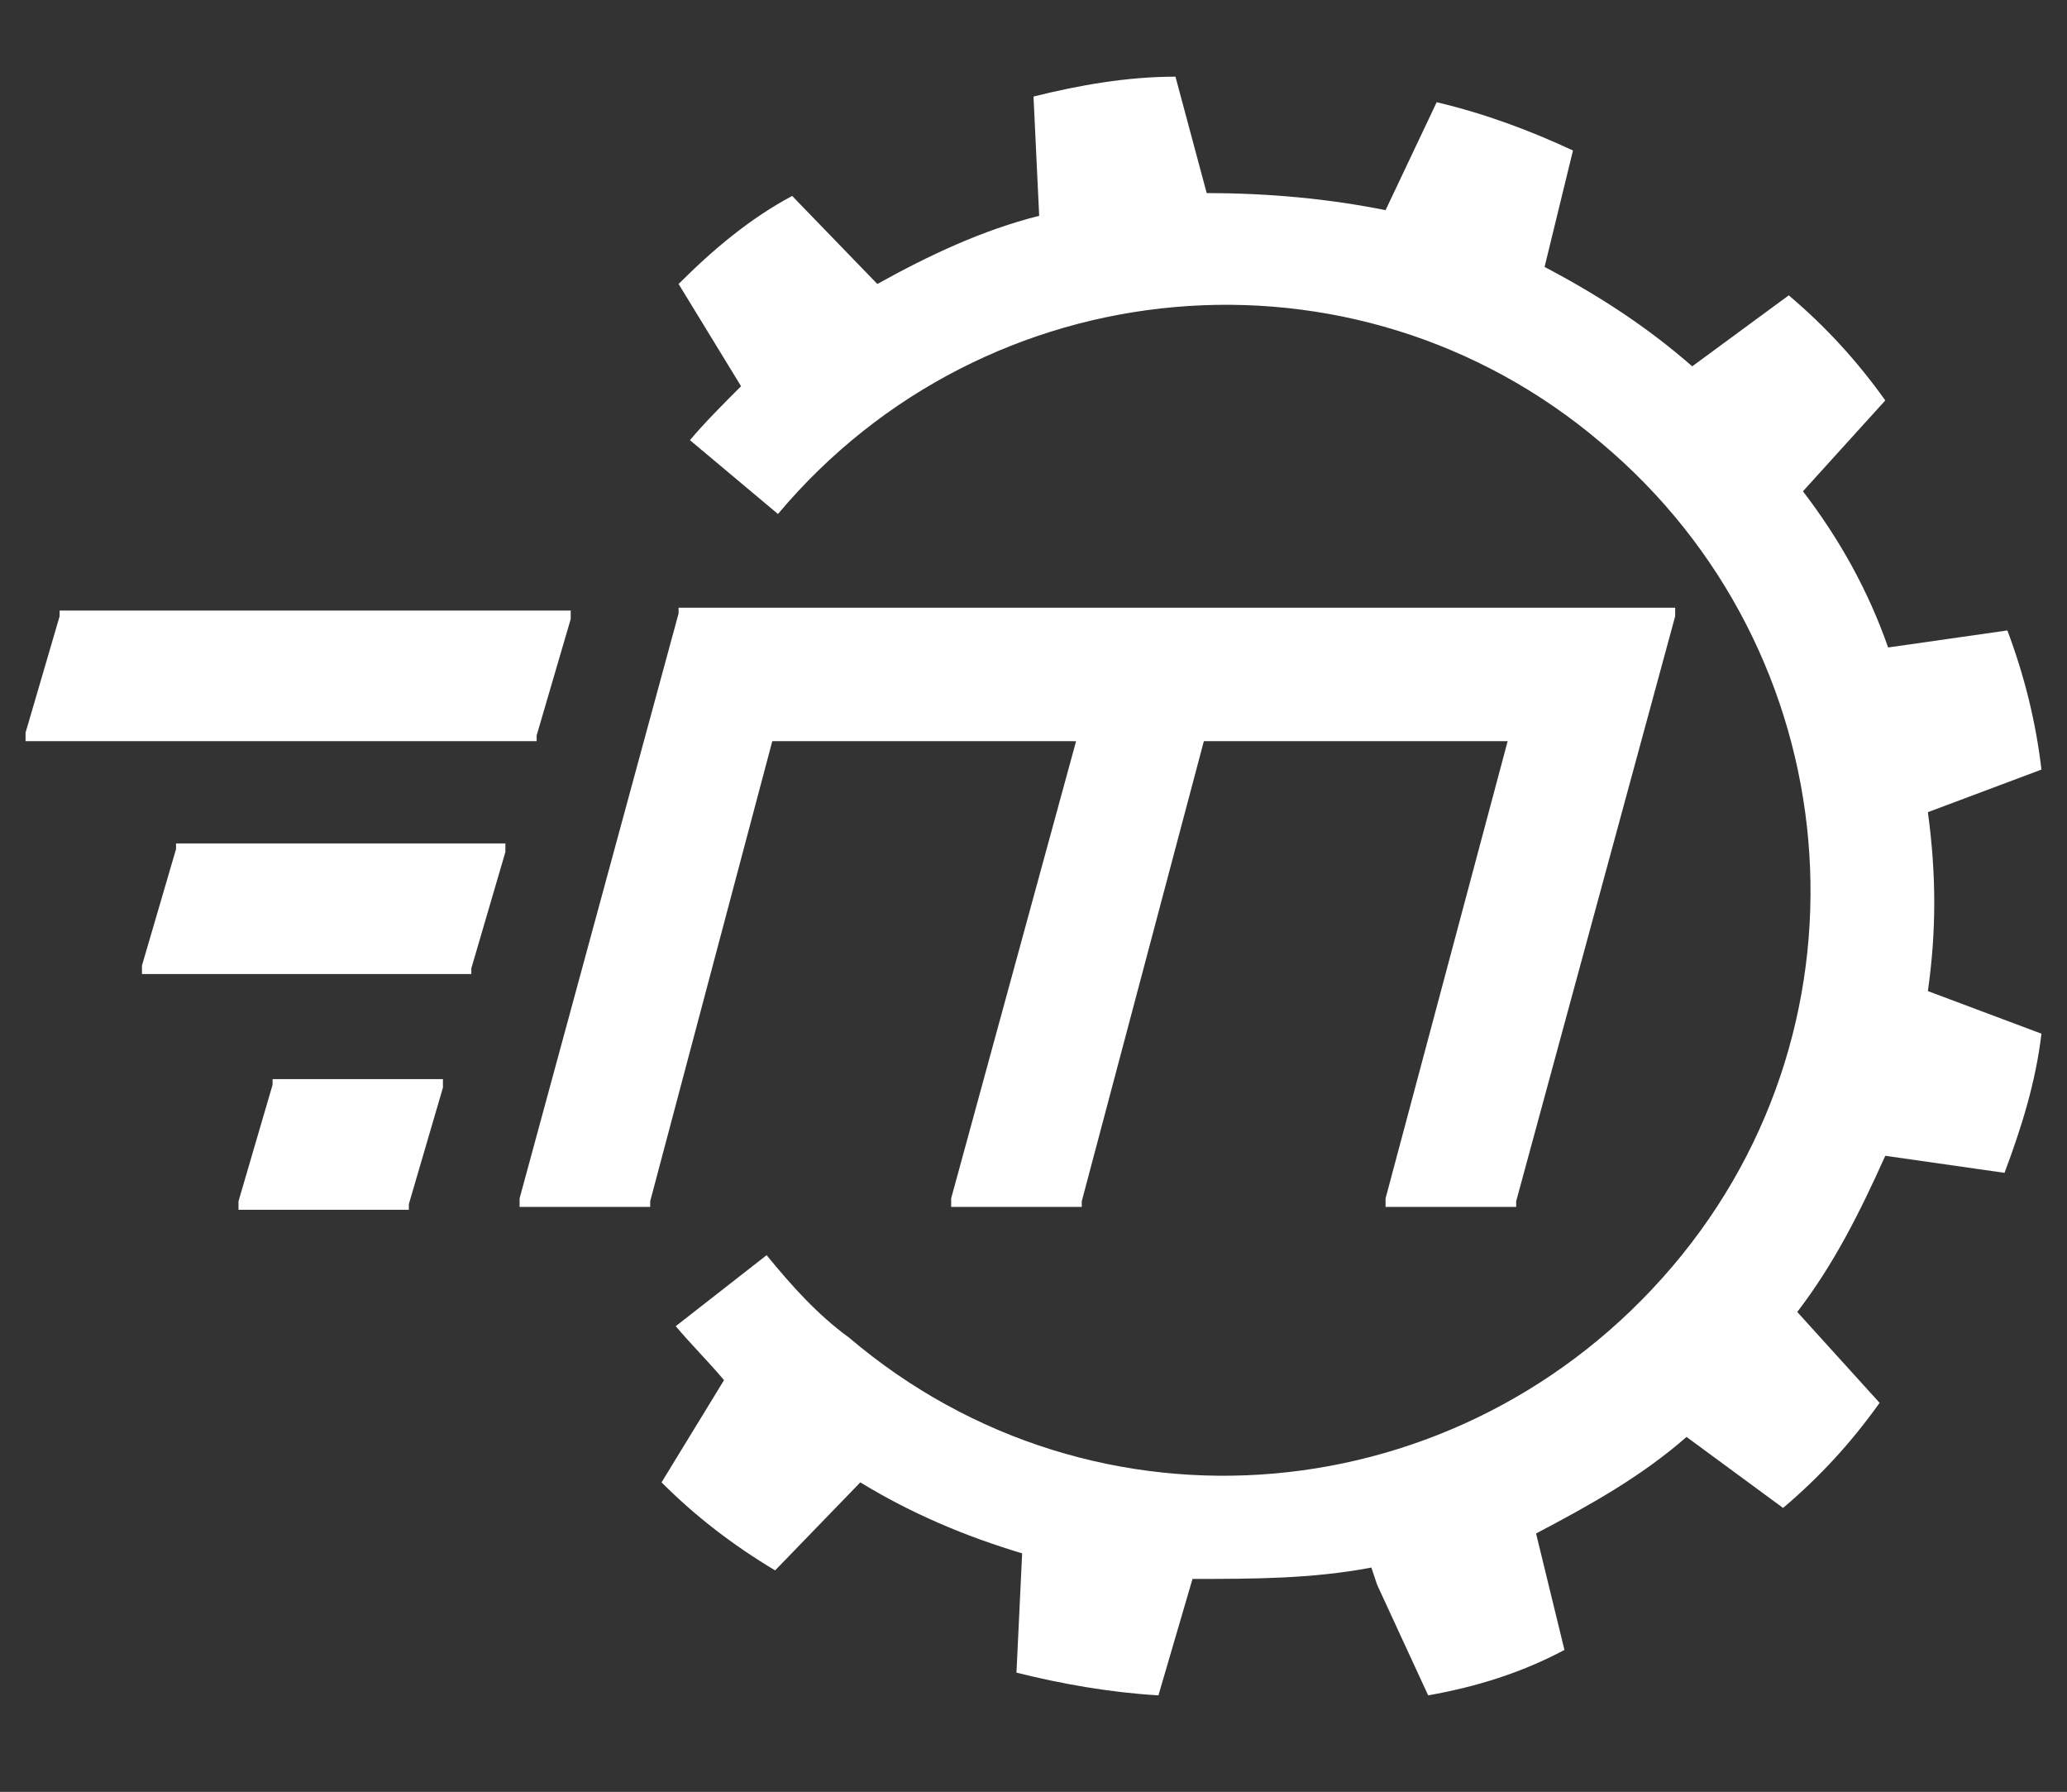
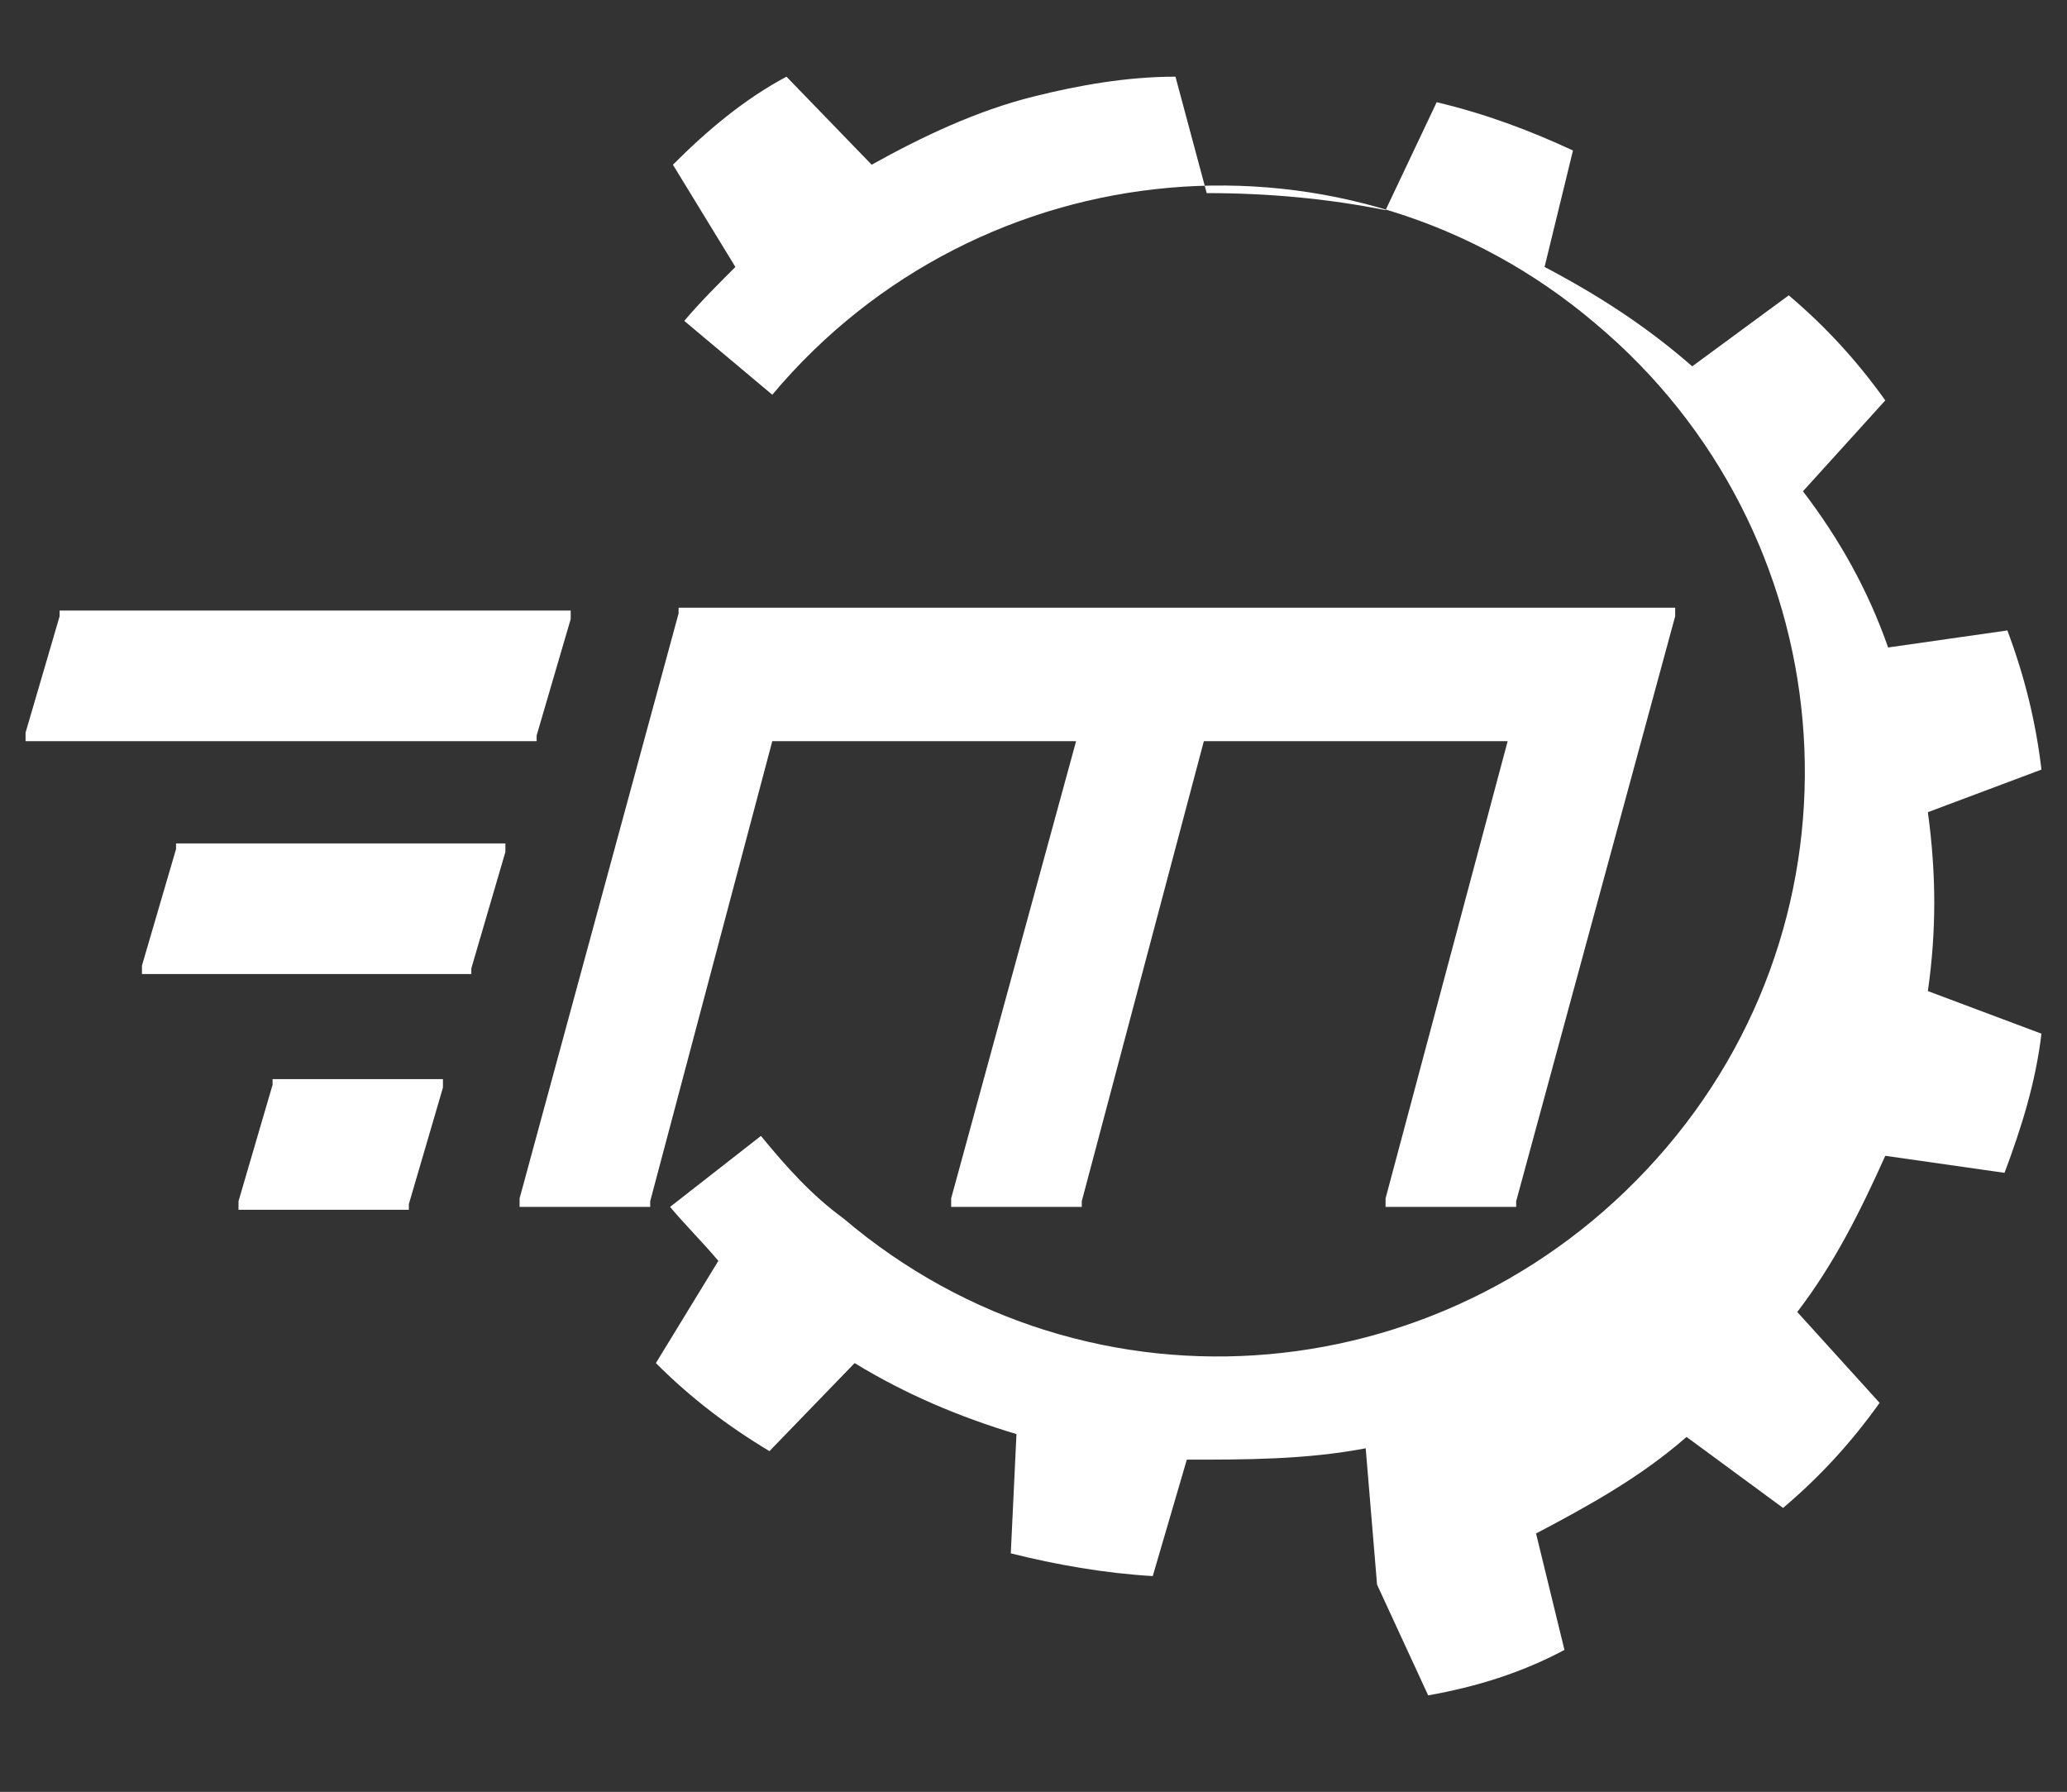
<svg xmlns="http://www.w3.org/2000/svg" id="Layer_1" width="72.8" height="63.1" version="1.1" viewBox="0 0 72.8 63.1">
  <rect x="0" y="0" width="72.8" height="63.1" fill="#333333" stroke="none" />
  <defs>
    <style>
      .st0 {
        fill: #fff;
      }
    </style>
  </defs>
  <g id="Group_14">
-     <path id="Path_55" class="st0" d="M48.5,55.8l1.8,3.9c1.7-.3,3.3-.8,4.8-1.6l-1-4.1c1.9-1,3.7-2,5.3-3.4l3.4,2.5c1.3-1.1,2.4-2.3,3.4-3.7l-2.9-3.2c1.3-1.7,2.2-3.5,3.1-5.5l4.2.6c.6-1.6,1.1-3.2,1.3-4.9l-4-1.5c.3-2.1.3-4.1,0-6.3l4-1.5c-.2-1.7-.6-3.3-1.2-4.9l-4.2.6c-.7-2-1.7-3.8-3-5.5l2.9-3.2c-1-1.4-2.1-2.6-3.4-3.7l-3.4,2.5c-1.6-1.4-3.3-2.5-5.2-3.5l1-4.1c-1.5-.7-3.1-1.3-4.8-1.7l-1.8,3.8c-2-.4-4.1-.6-6.3-.6l-1.1-4.1c-1.7,0-3.4.3-5,.7l.2,4.2c-2,.5-3.9,1.4-5.7,2.4l-3-3.1c-1.5.8-2.8,1.9-4,3.1l2.2,3.6c-.6.6-1.3,1.3-1.8,1.9l3.1,2.6c7.3-8.7,20.3-9.9,29-2.5,8.7,7.3,9.9,20.3,2.5,29s-20.3,9.9-29,2.5c-1.1-.8-2-1.8-2.9-2.9l-3.2,2.5c.5.6,1.2,1.3,1.7,1.9l-2.2,3.6c1.2,1.2,2.5,2.2,4,3.1l3-3.1c1.8,1.1,3.7,1.9,5.7,2.5l-.2,4.2c1.6.4,3.3.7,5,.8l1.2-4.1c2.1,0,4.2,0,6.3-.4M37.9,26.1h-10.7l-4.3,16.2v.2h-4.6v-.3l5.6-20.6v-.2h35.1v.3l-5.6,20.6v.2h-4.6v-.3l4.3-16.1h-10.7l-4.3,16.2v.2h-4.6v-.3l4.4-16.1s-.1,0-.1,0ZM2.3,21.5h17.8v.3l-1.2,4.1v.2H.9v-.3l1.2-4.1v-.2h.2ZM9.8,38h5.8v.3l-1.2,4.1v.2h-6v-.3l1.2-4.1v-.2h.2ZM6.4,29.7h11.4v.3l-1.2,4.1v.2H5v-.3l1.2-4.1v-.2s.2,0,.2,0Z" />
+     <path id="Path_55" class="st0" d="M48.5,55.8l1.8,3.9c1.7-.3,3.3-.8,4.8-1.6l-1-4.1c1.9-1,3.7-2,5.3-3.4l3.4,2.5c1.3-1.1,2.4-2.3,3.4-3.7l-2.9-3.2c1.3-1.7,2.2-3.5,3.1-5.5l4.2.6c.6-1.6,1.1-3.2,1.3-4.9l-4-1.5c.3-2.1.3-4.1,0-6.3l4-1.5c-.2-1.7-.6-3.3-1.2-4.9l-4.2.6c-.7-2-1.7-3.8-3-5.5l2.9-3.2c-1-1.4-2.1-2.6-3.4-3.7l-3.4,2.5c-1.6-1.4-3.3-2.5-5.2-3.5l1-4.1c-1.5-.7-3.1-1.3-4.8-1.7l-1.8,3.8c-2-.4-4.1-.6-6.3-.6l-1.1-4.1c-1.7,0-3.4.3-5,.7c-2,.5-3.9,1.4-5.7,2.4l-3-3.1c-1.5.8-2.8,1.9-4,3.1l2.2,3.6c-.6.6-1.3,1.3-1.8,1.9l3.1,2.6c7.3-8.7,20.3-9.9,29-2.5,8.7,7.3,9.9,20.3,2.5,29s-20.3,9.9-29,2.5c-1.1-.8-2-1.8-2.9-2.9l-3.2,2.5c.5.6,1.2,1.3,1.7,1.9l-2.2,3.6c1.2,1.2,2.5,2.2,4,3.1l3-3.1c1.8,1.1,3.7,1.9,5.7,2.5l-.2,4.2c1.6.4,3.3.7,5,.8l1.2-4.1c2.1,0,4.2,0,6.3-.4M37.9,26.1h-10.7l-4.3,16.2v.2h-4.6v-.3l5.6-20.6v-.2h35.1v.3l-5.6,20.6v.2h-4.6v-.3l4.3-16.1h-10.7l-4.3,16.2v.2h-4.6v-.3l4.4-16.1s-.1,0-.1,0ZM2.3,21.5h17.8v.3l-1.2,4.1v.2H.9v-.3l1.2-4.1v-.2h.2ZM9.8,38h5.8v.3l-1.2,4.1v.2h-6v-.3l1.2-4.1v-.2h.2ZM6.4,29.7h11.4v.3l-1.2,4.1v.2H5v-.3l1.2-4.1v-.2s.2,0,.2,0Z" />
  </g>
</svg>